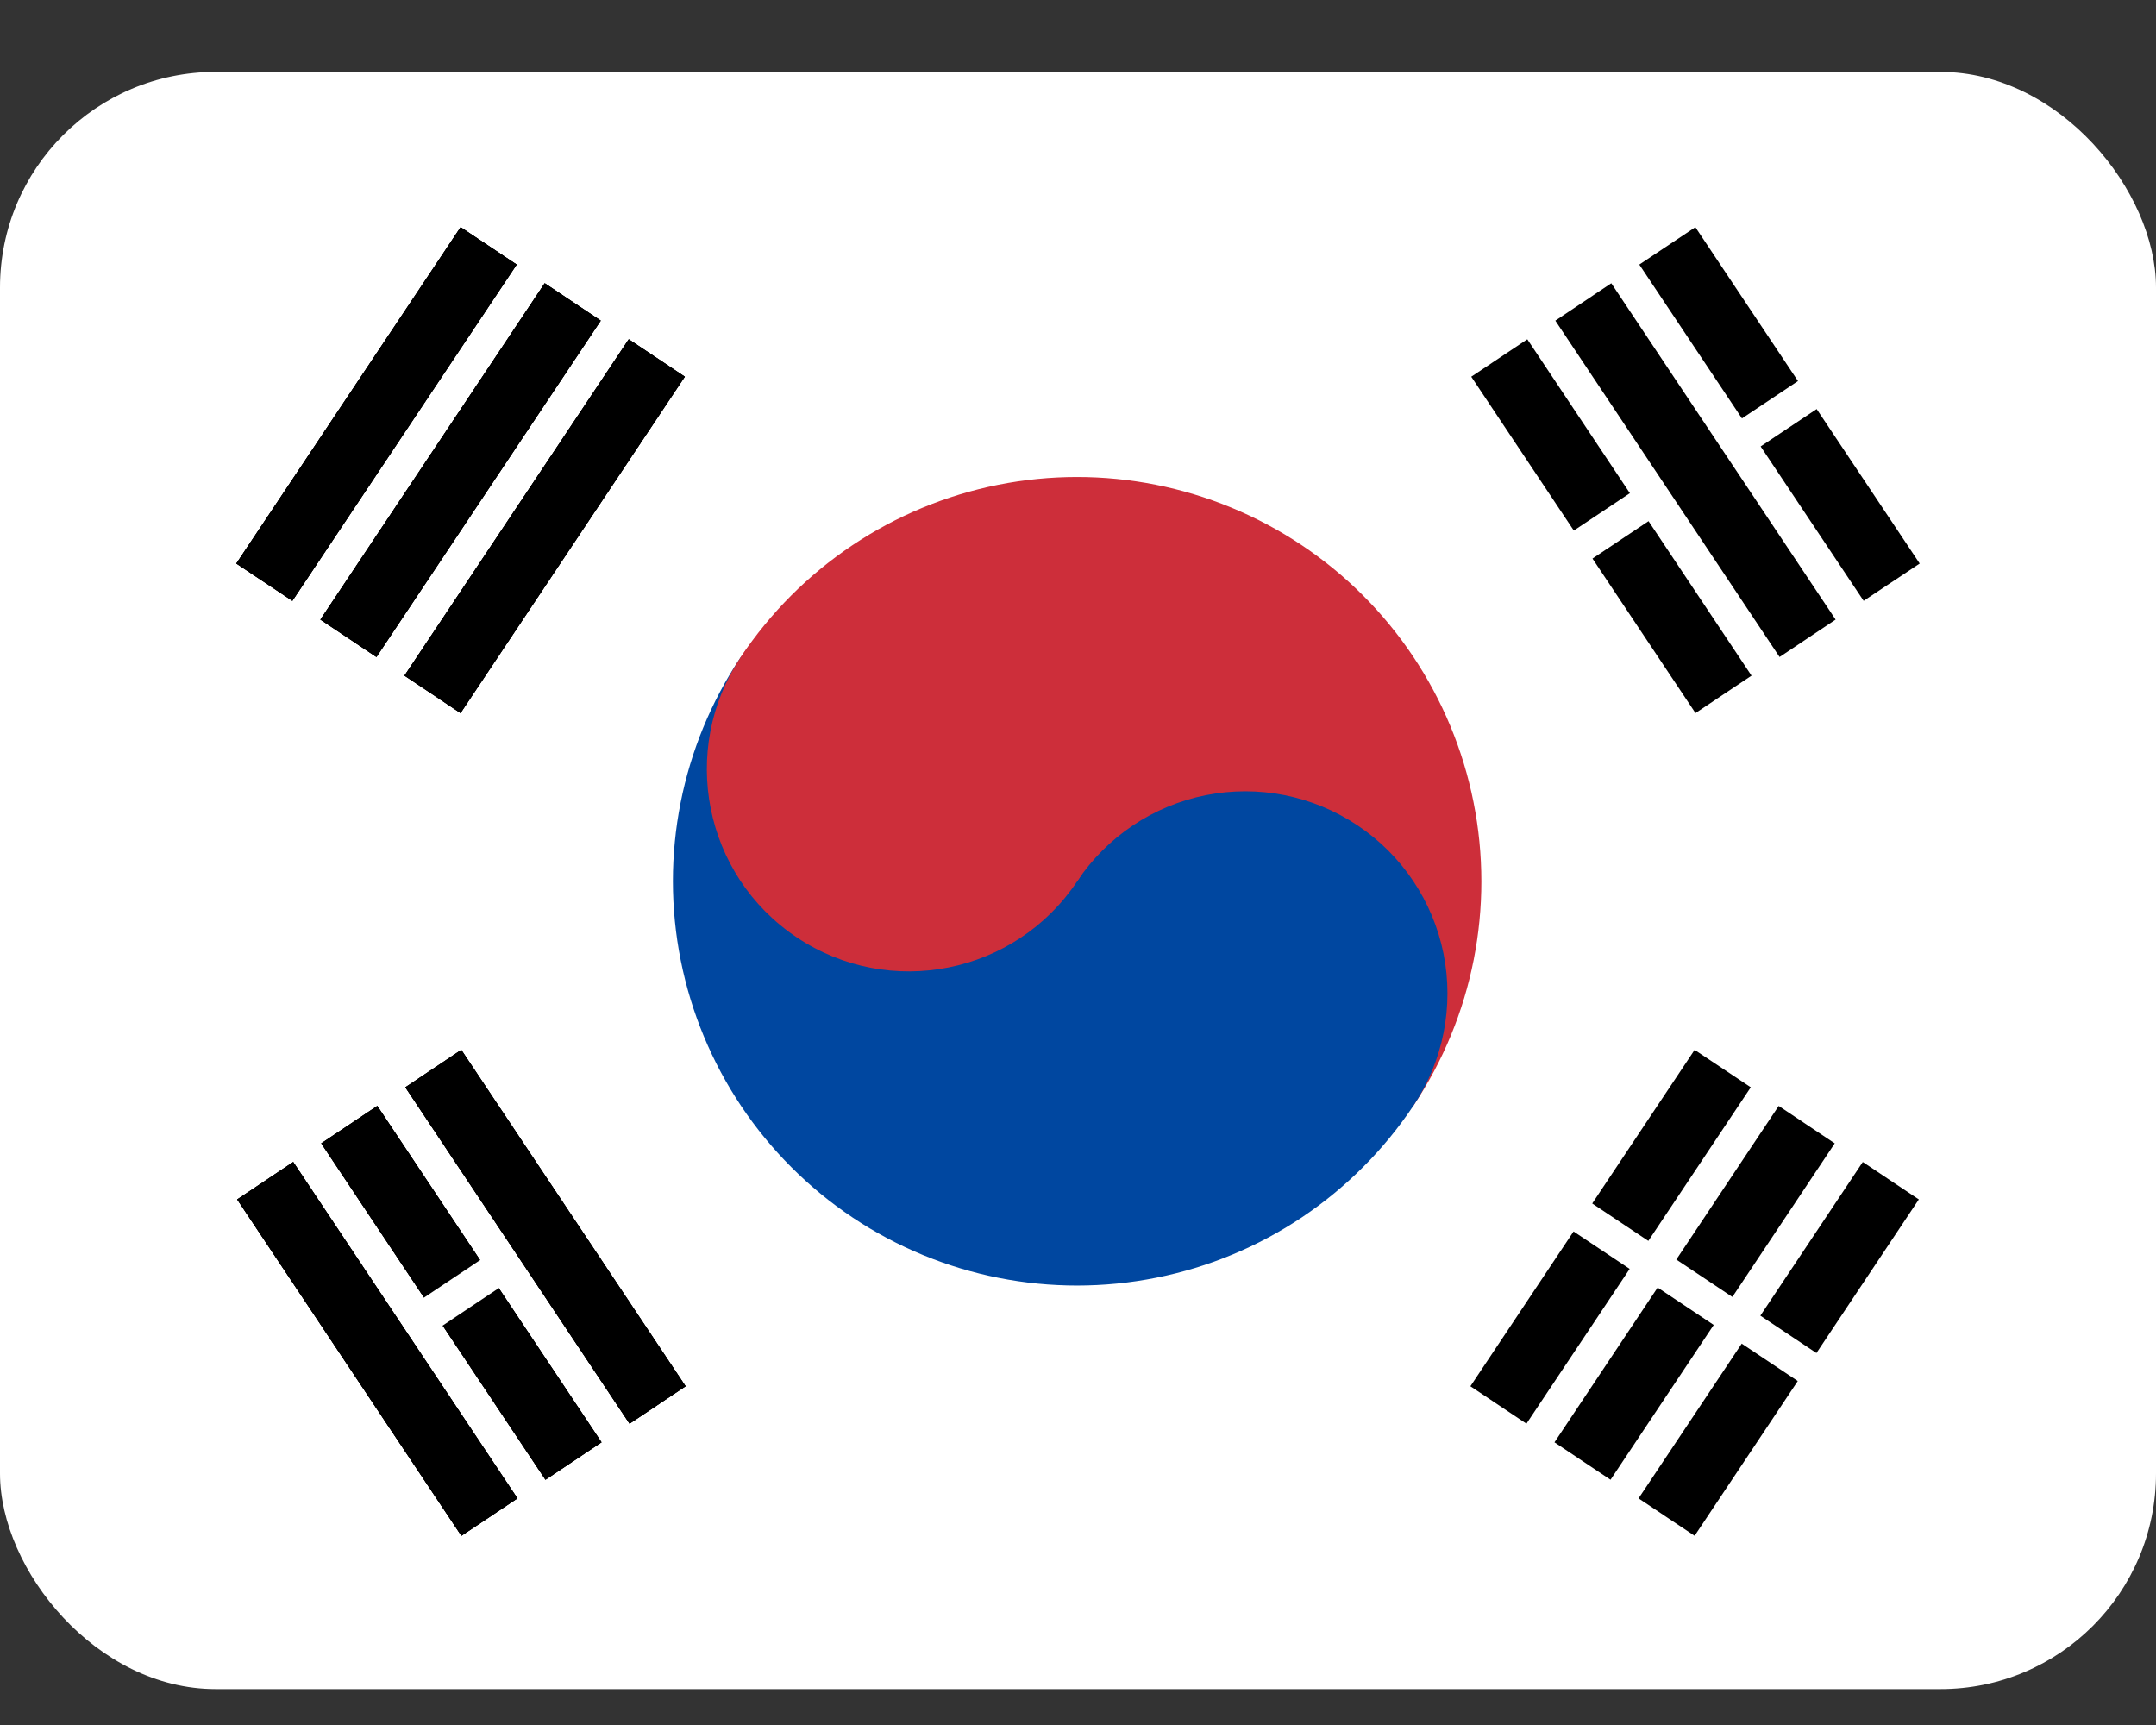
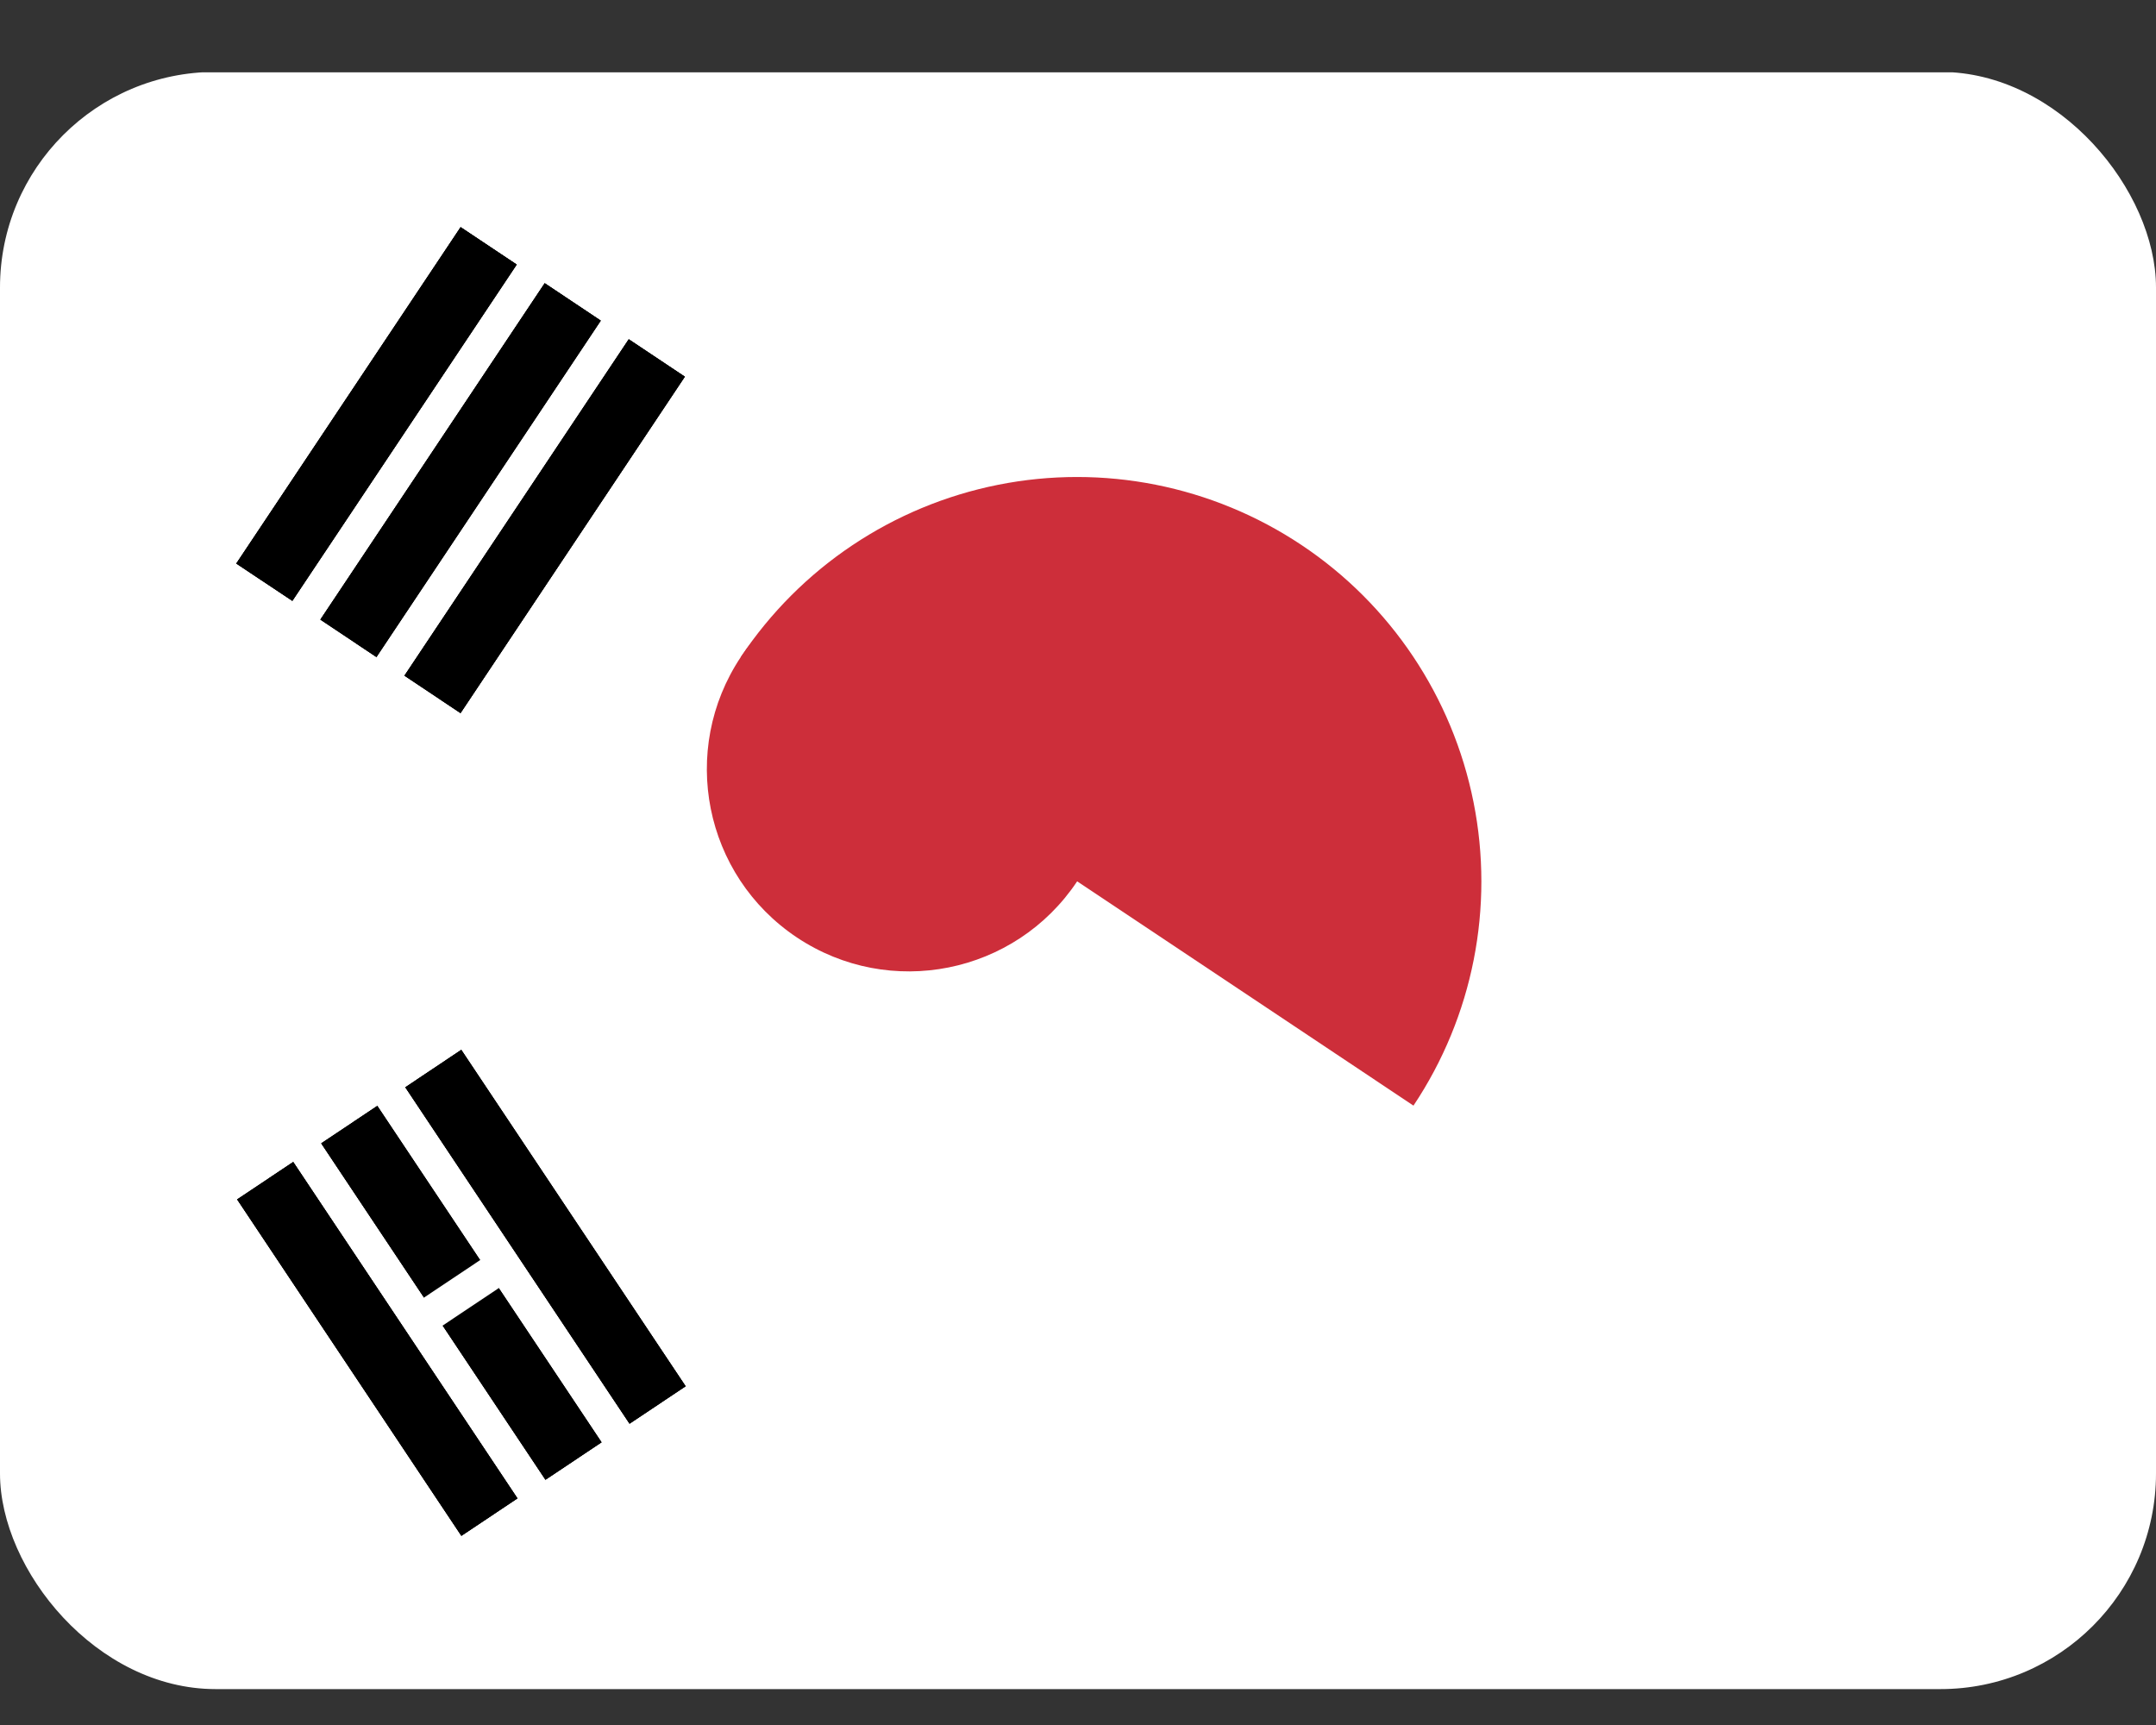
<svg xmlns="http://www.w3.org/2000/svg" width="20" height="16" viewBox="0 0 20 16" fill="none">
  <rect x="0" y="0" width="20" height="16" fill="#333333" stroke="none" />
  <g clip-path="url(#clip0_2714_14371)">
    <path fill-rule="evenodd" clip-rule="evenodd" d="M-0 0.671H20.003V15.671H-0V0.671Z" fill="white" />
-     <path fill-rule="evenodd" clip-rule="evenodd" d="M17.808 5.227L15.727 2.107L15.207 2.454L17.288 5.573L17.808 5.227ZM17.028 5.747L14.947 2.627L14.428 2.974L16.508 6.094L17.028 5.747ZM16.248 6.267L14.168 3.147L13.648 3.494L15.728 6.614L16.248 6.267Z" fill="black" />
-     <path fill-rule="evenodd" clip-rule="evenodd" d="M15.72 14.245L17.8 11.125L17.28 10.778L15.2 13.898L15.72 14.245ZM14.94 13.725L17.02 10.605L16.5 10.258L14.42 13.378L14.94 13.725ZM14.16 13.205L16.241 10.085L15.72 9.738L13.64 12.858L14.16 13.205Z" fill="black" />
    <path fill-rule="evenodd" clip-rule="evenodd" d="M14.5 11.17L17.1 12.904Z" fill="black" />
    <path d="M14.5 11.17L17.1 12.904" stroke="white" stroke-width="0.312" />
    <path fill-rule="evenodd" clip-rule="evenodd" d="M2.192 5.227L4.273 2.107L4.793 2.454L2.712 5.573L2.192 5.227ZM2.972 5.747L5.053 2.627L5.573 2.974L3.492 6.094L2.972 5.747ZM3.752 6.267L5.833 3.147L6.353 3.494L4.272 6.614L3.752 6.267Z" fill="black" />
    <path fill-rule="evenodd" clip-rule="evenodd" d="M2.192 5.227L4.273 2.107L4.793 2.454L2.712 5.573L2.192 5.227ZM2.972 5.747L5.053 2.627L5.573 2.974L3.492 6.094L2.972 5.747ZM3.752 6.267L5.833 3.147L6.353 3.494L4.272 6.614L3.752 6.267Z" fill="black" />
    <path fill-rule="evenodd" clip-rule="evenodd" d="M6.872 6.094C7.424 5.266 8.282 4.692 9.257 4.497C10.232 4.302 11.245 4.503 12.073 5.055C12.9 5.606 13.474 6.464 13.669 7.44C13.864 8.415 13.664 9.428 13.112 10.255L6.872 6.094Z" fill="#CD2E3A" />
-     <path fill-rule="evenodd" clip-rule="evenodd" d="M6.872 6.094C6.32 6.921 6.12 7.934 6.315 8.909C6.51 9.884 7.084 10.742 7.911 11.294C8.739 11.846 9.752 12.046 10.727 11.851C11.702 11.657 12.56 11.082 13.112 10.255C13.388 9.841 13.488 9.335 13.391 8.847C13.293 8.36 13.006 7.931 12.592 7.655C12.178 7.379 11.672 7.278 11.184 7.376C10.697 7.473 10.268 7.761 9.992 8.174L6.872 6.094Z" fill="#0047A0" />
    <path d="M9.992 8.175C10.566 7.314 10.334 6.149 9.472 5.575C8.611 5 7.447 5.233 6.872 6.094C6.298 6.956 6.53 8.12 7.392 8.695C8.253 9.269 9.417 9.037 9.992 8.175Z" fill="#CD2E3A" />
    <path fill-rule="evenodd" clip-rule="evenodd" d="M4.28 14.245L2.2 11.125L2.72 10.778L4.8 13.898L4.28 14.245ZM5.06 13.725L2.98 10.605L3.5 10.258L5.58 13.378L5.06 13.725ZM5.84 13.205L3.76 10.085L4.279 9.738L6.36 12.858L5.84 13.205Z" fill="black" />
    <path fill-rule="evenodd" clip-rule="evenodd" d="M4.28 14.245L2.2 11.125L2.72 10.778L4.8 13.898L4.28 14.245ZM5.06 13.725L2.98 10.605L3.5 10.258L5.58 13.378L5.06 13.725ZM5.84 13.205L3.76 10.085L4.279 9.738L6.36 12.858L5.84 13.205Z" fill="black" />
    <path fill-rule="evenodd" clip-rule="evenodd" d="M2.192 5.227L4.273 2.107L4.793 2.454L2.712 5.573L2.192 5.227ZM2.972 5.747L5.053 2.627L5.572 2.974L3.492 6.094L2.972 5.747ZM3.752 6.267L5.832 3.147L6.352 3.494L4.272 6.614L3.752 6.267Z" fill="black" />
    <path fill-rule="evenodd" clip-rule="evenodd" d="M4.28 14.245L2.2 11.125L2.72 10.778L4.8 13.898L4.28 14.245ZM5.06 13.725L2.98 10.605L3.5 10.258L5.58 13.378L5.06 13.725ZM5.84 13.205L3.76 10.085L4.279 9.738L6.36 12.858L5.84 13.205Z" fill="black" />
    <path fill-rule="evenodd" clip-rule="evenodd" d="M3.89 12.252L4.67 11.731ZM14.419 5.229L15.329 4.622ZM16.109 4.102L16.889 3.582Z" fill="black" />
    <path d="M3.89 12.252L4.67 11.731M14.419 5.229L15.329 4.622M16.109 4.102L16.889 3.582" stroke="white" stroke-width="0.312" />
  </g>
  <defs>
    <clipPath id="clip0_2714_14371">
      <rect y="0.667" width="20" height="15" rx="2" fill="white" />
    </clipPath>
  </defs>
</svg>